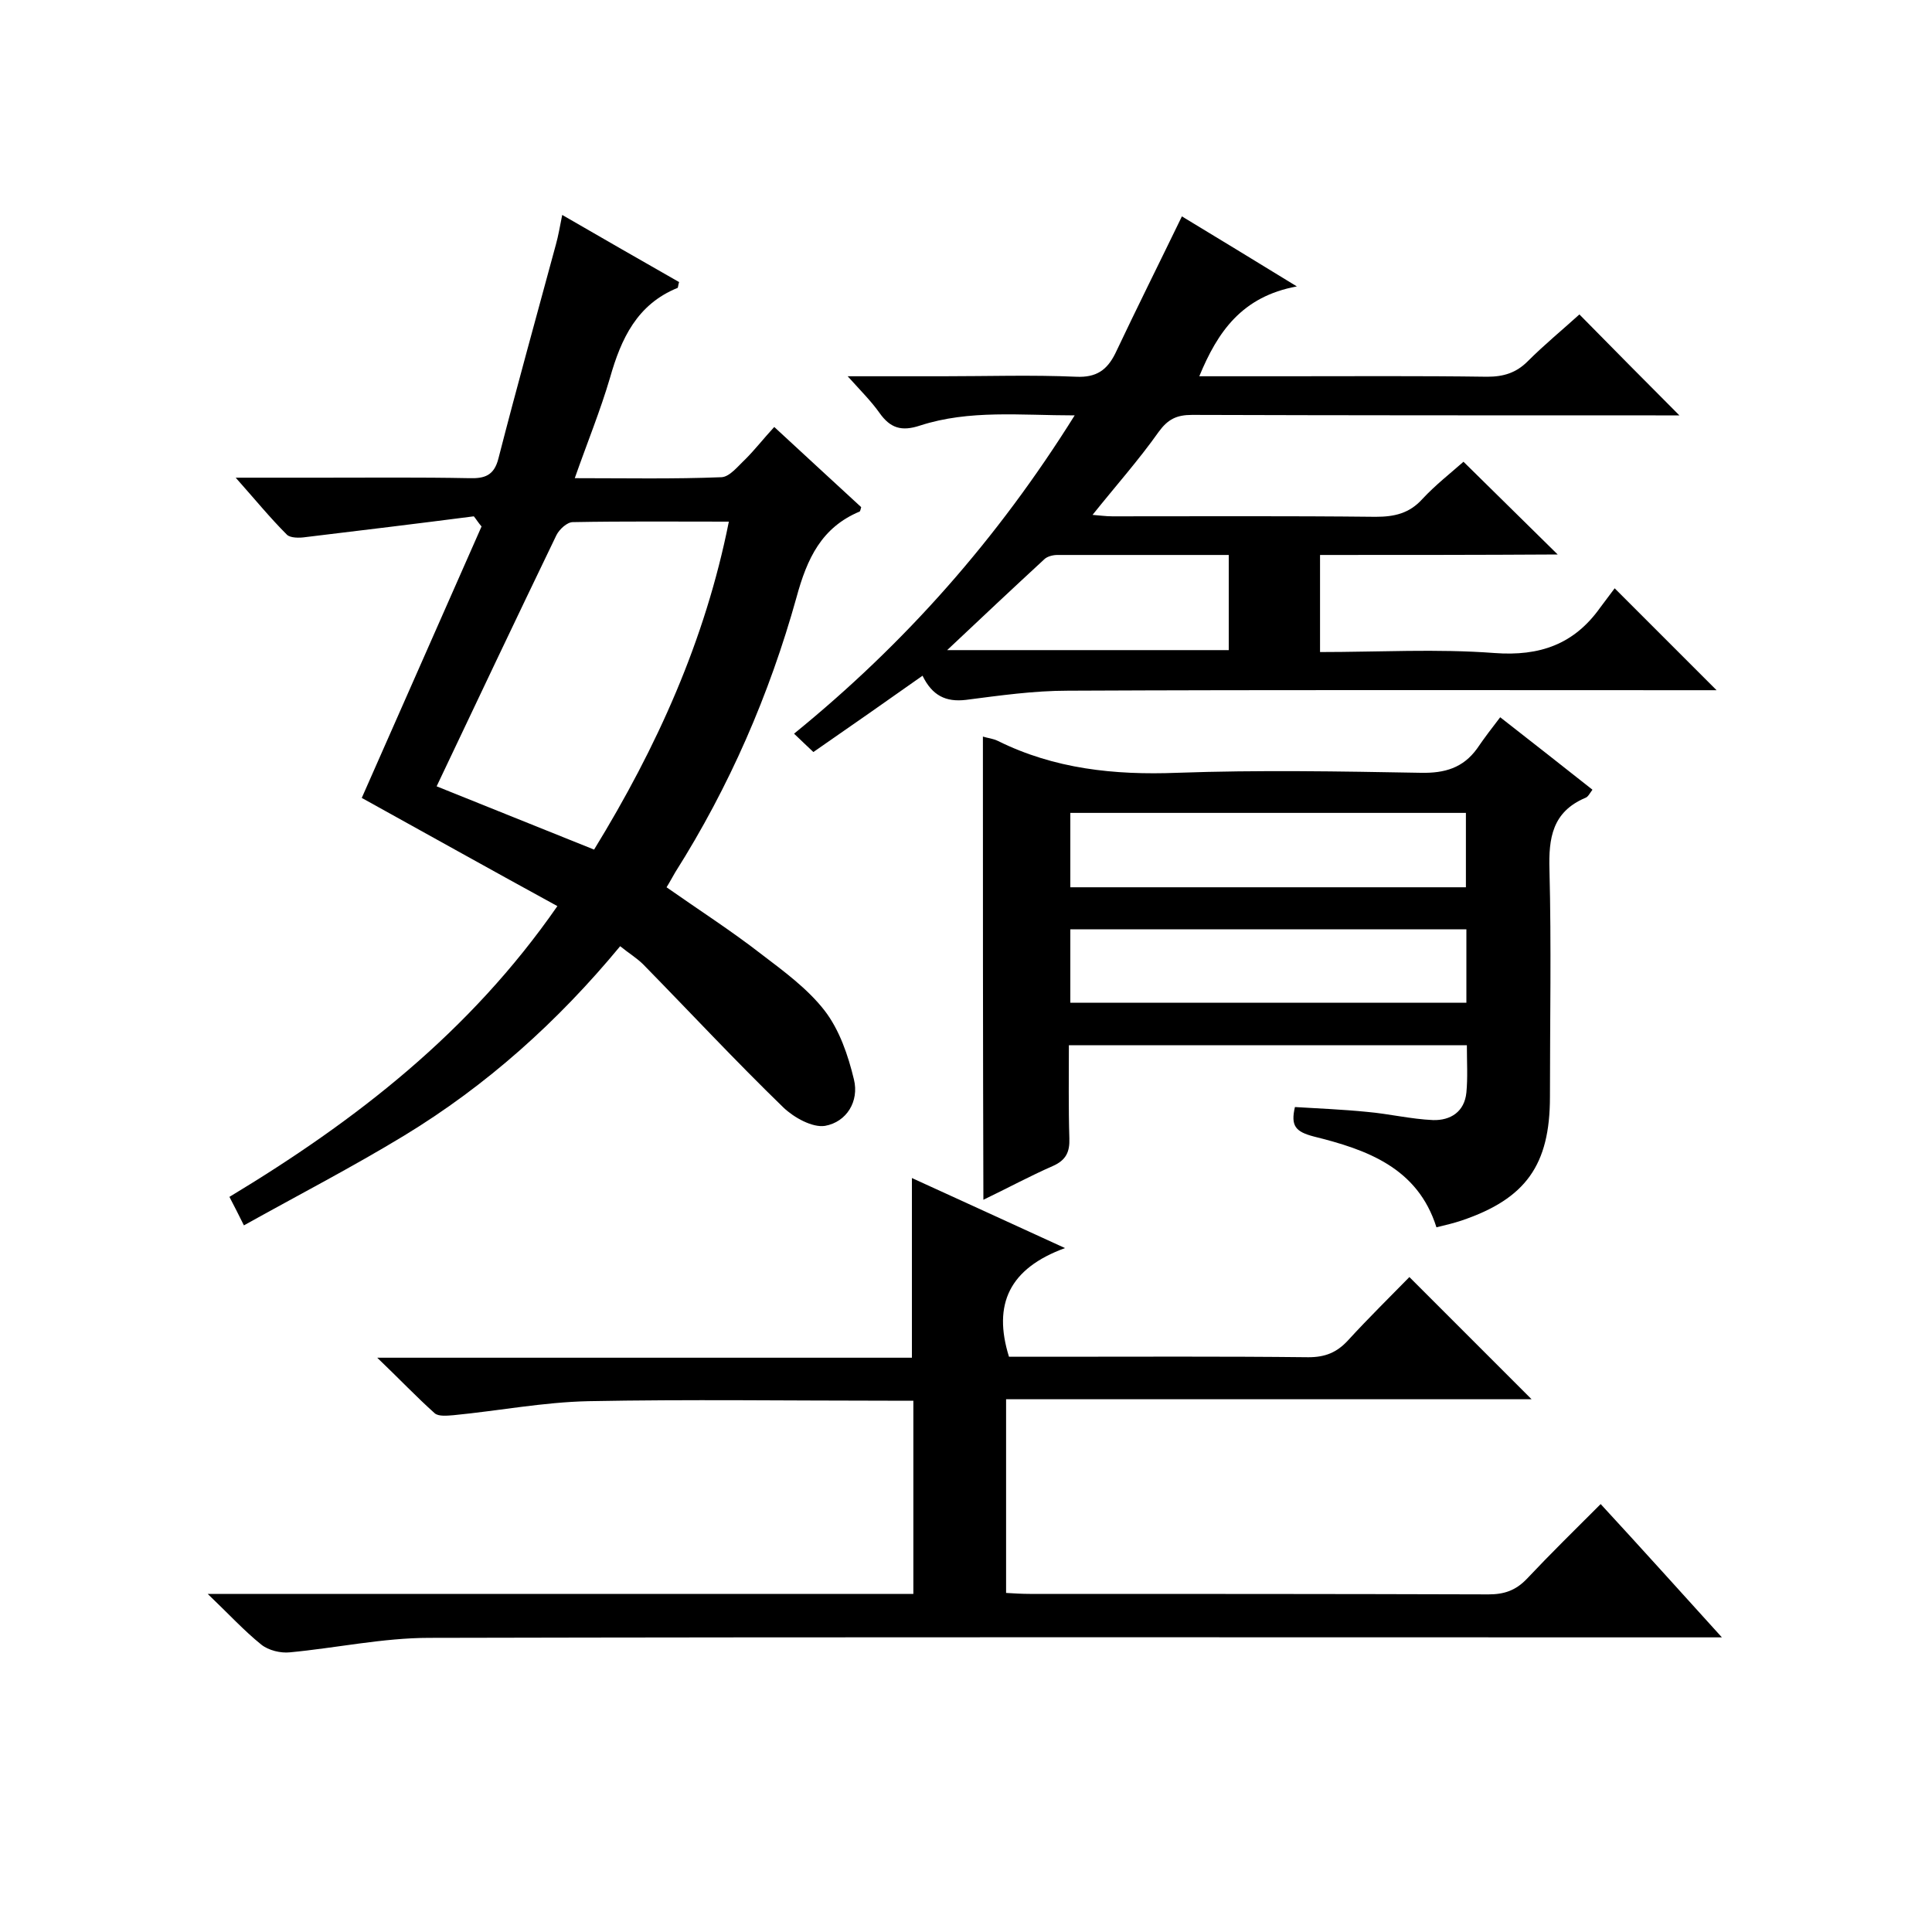
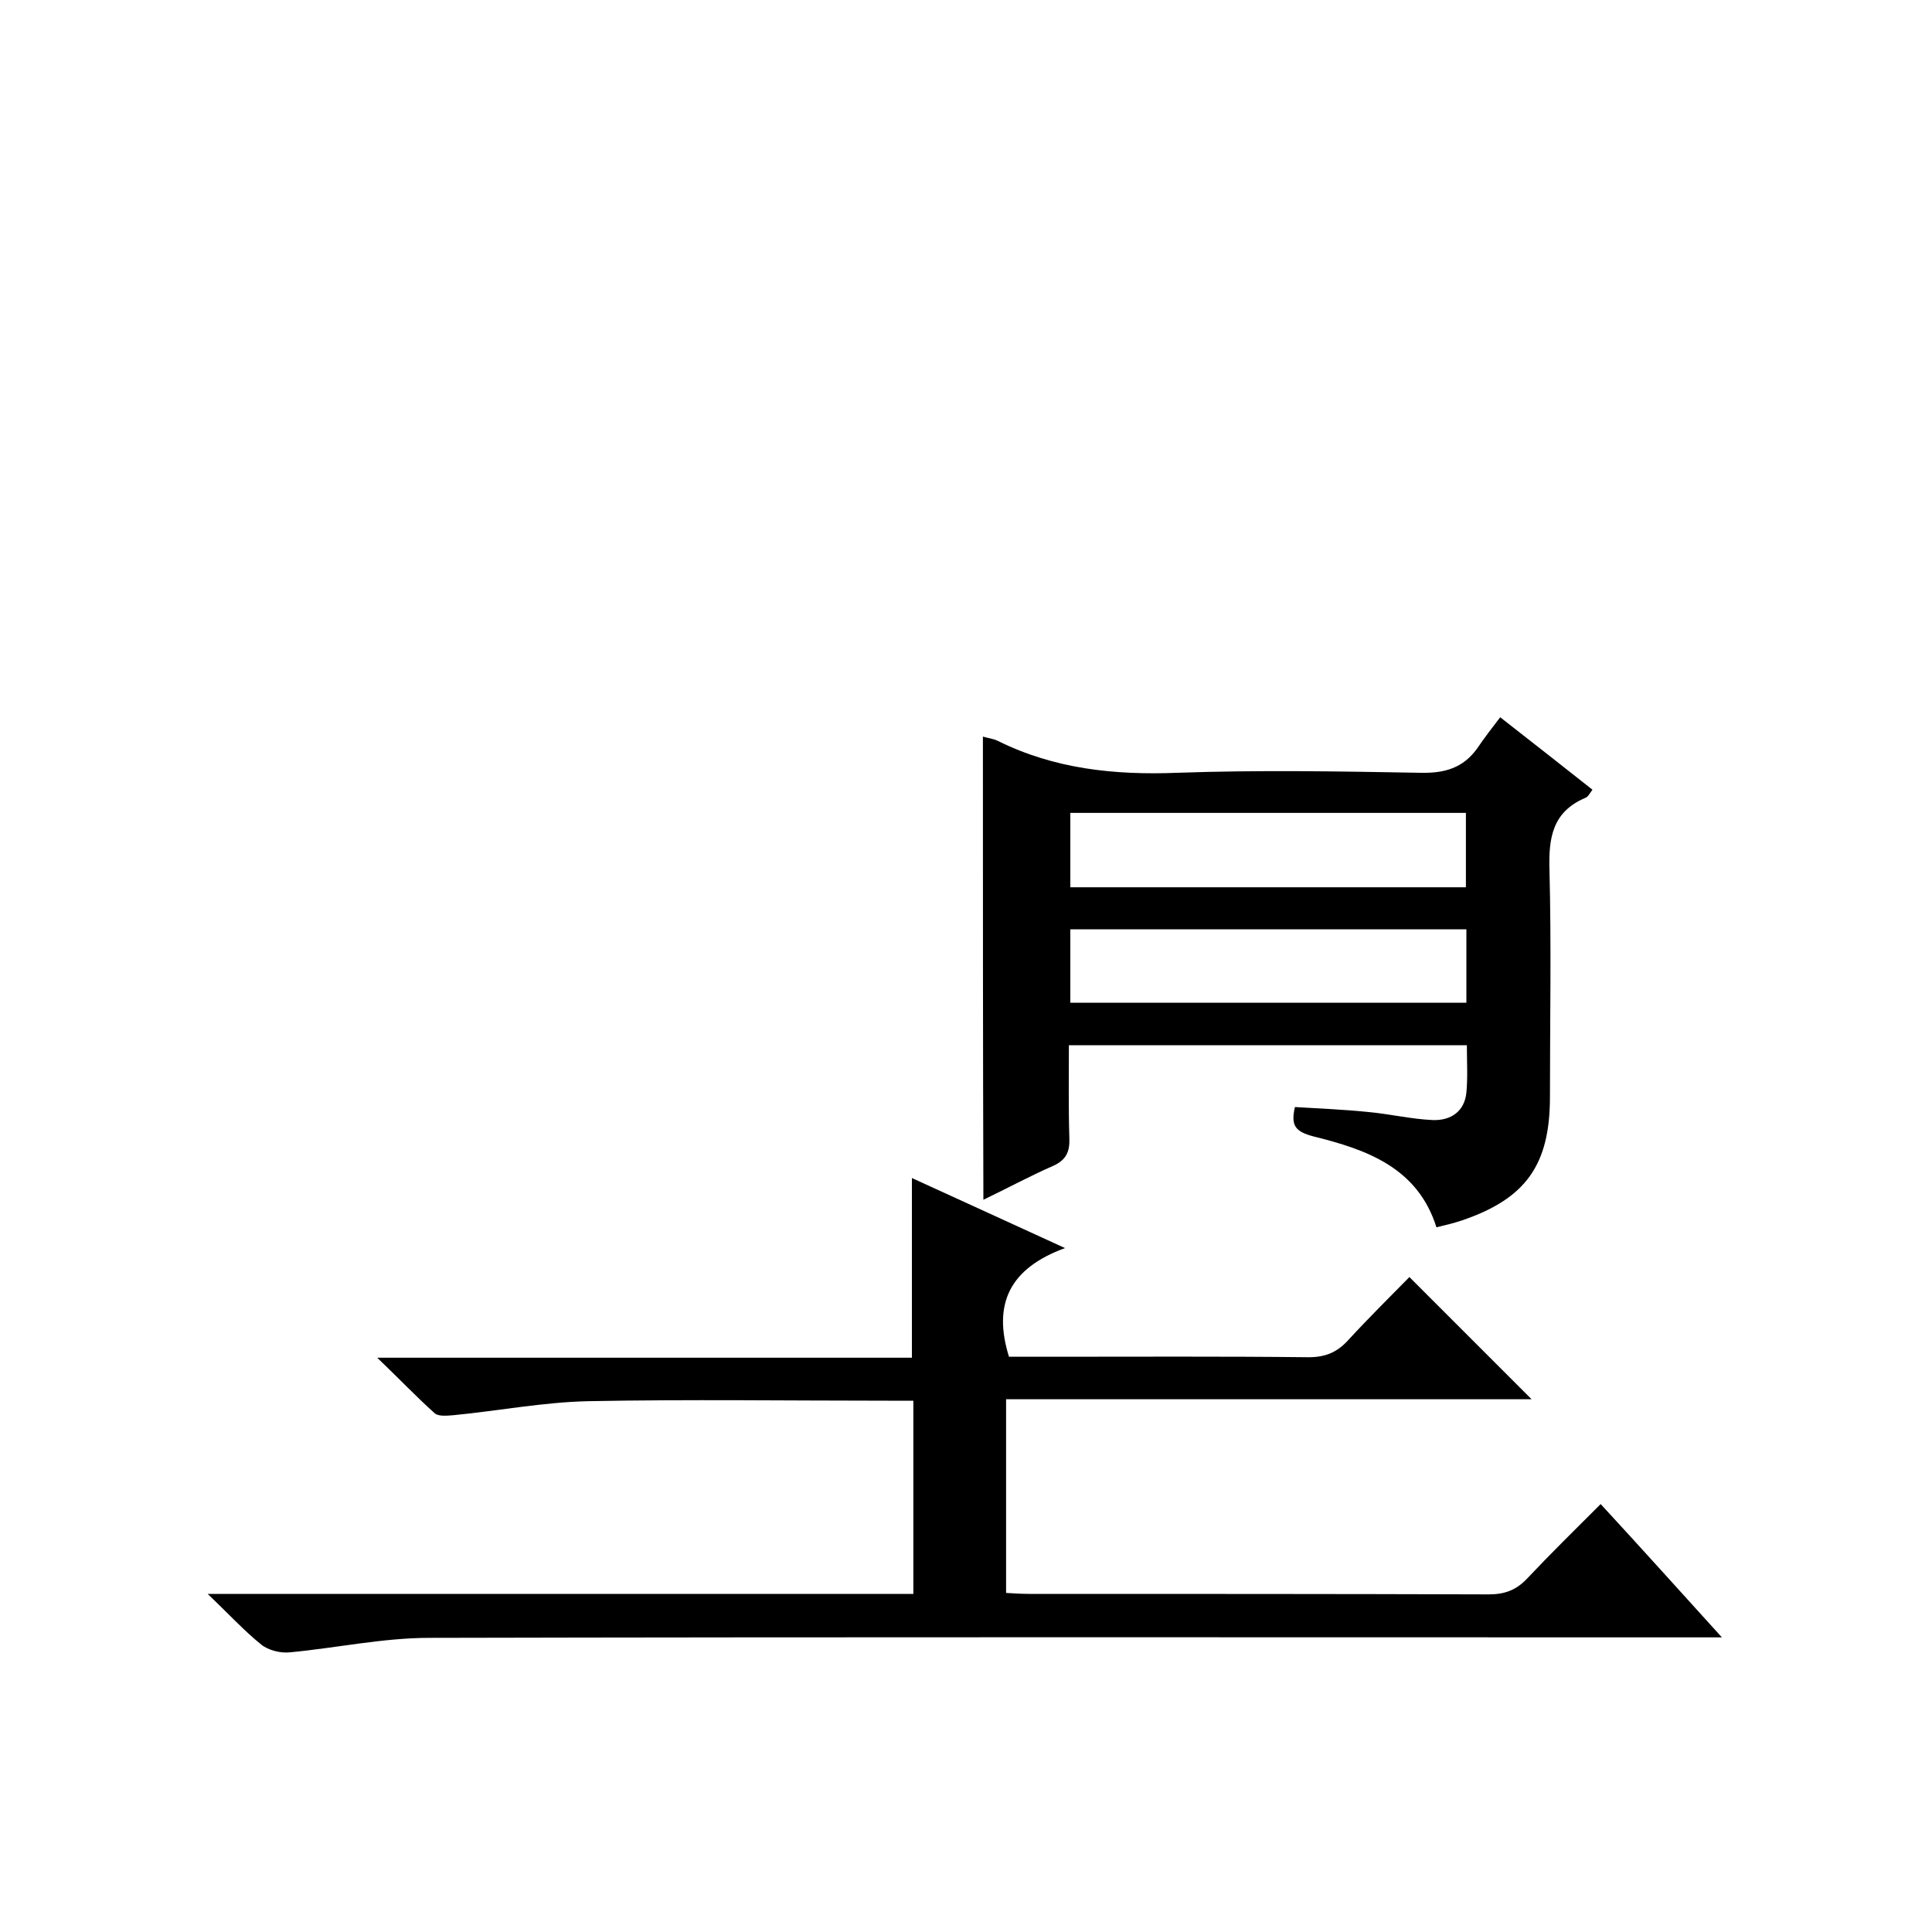
<svg xmlns="http://www.w3.org/2000/svg" enable-background="new 0 0 400 400" viewBox="0 0 400 400">
-   <path d="m98.1 106.9c-11.6 1.5-23.2 2.9-34.8 4.3-1.3.2-3.2.2-3.9-.5-3.5-3.5-6.6-7.3-10.6-11.8h17.8c10.2 0 20.3-.1 30.5.1 3.2.1 5.2-.5 6.1-4.1 3.8-14.8 7.9-29.5 11.9-44.3.5-1.8.8-3.6 1.3-6.1 8.3 4.8 16.3 9.4 24.2 13.9-.2.6-.2 1.1-.3 1.2-8.4 3.4-11.7 10.5-14 18.6-2 6.8-4.7 13.4-7.3 20.8 10.5 0 20.4.2 30.4-.2 1.7-.1 3.4-2.3 4.9-3.7 2-2 3.7-4.2 6-6.7 6.2 5.7 12.1 11.2 18 16.6-.1.4-.2.8-.3.9-7.9 3.3-10.9 9.7-13.1 17.8-5.6 20.1-13.9 39.2-25.1 56.9-.6 1-1.1 2-1.8 3.1 6.7 4.7 13.4 9 19.7 13.9 4.6 3.5 9.5 7.1 13 11.6 3.1 4 4.9 9.3 6.1 14.3 1.1 4.5-1.5 8.8-6 9.6-2.6.4-6.4-1.7-8.6-3.8-9.9-9.6-19.3-19.7-29-29.6-1.4-1.4-3.1-2.4-4.8-3.8-12.9 15.6-27.6 28.8-44.7 39.2-10.7 6.5-21.9 12.3-33.2 18.6-1.2-2.4-2-4-3-5.9 26.2-15.8 49.8-34.1 67.9-60.2-13.9-7.6-27.3-15.1-40.5-22.4 8.2-18.6 16.5-37.4 24.8-56.2-.7-.8-1.1-1.5-1.6-2.1zm24.9 69c13-21.2 23-43.3 27.9-67.9-11.1 0-21.7-.1-32.3.1-1.2 0-2.8 1.5-3.4 2.7-8.3 17.2-16.5 34.5-24.8 52 10.4 4.2 21.2 8.5 32.6 13.1z" />
  <path d="m356.5 339c-3 0-4.8 0-6.6 0-87 0-174-.1-261 .1-9.6 0-19.3 2.1-28.9 3-1.9.2-4.4-.4-5.9-1.6-3.6-2.9-6.7-6.3-11.1-10.5h146.1c0-13.5 0-26.4 0-40-1.7 0-3.5 0-5.3 0-20.7 0-41.3-.3-62 .1-9.3.2-18.6 2-27.9 2.9-1.3.1-3.1.3-3.9-.4-3.8-3.4-7.3-7.1-11.9-11.5h110.7c0-12.5 0-24.6 0-37.2 10.1 4.6 20.1 9.2 31.7 14.5-11.5 4.2-15 11.6-11.6 22.5h8.5c17.8 0 35.7-.1 53.5.1 3.5 0 5.9-1 8.2-3.5 4.3-4.7 8.8-9.1 12.7-13.1l25.3 25.3c-35.5 0-72 0-108.8 0v40.1c1.7.1 3.3.2 4.9.2 31.7 0 63.3 0 95 .1 3.2 0 5.6-.8 7.9-3.2 4.9-5.2 10-10.2 15.3-15.5 8.4 9.1 16.3 17.9 25.1 27.6z" />
-   <path d="m273.3 114.9v20.1c12.2 0 24.2-.7 36.1.2 9.4.7 16.5-1.8 21.9-9.4 1.1-1.5 2.2-2.9 3-4l21.1 21.1c-1.4 0-3.1 0-4.8 0-43.2 0-86.4-.1-129.5.1-7.1 0-14.1 1-21.1 1.9-4.2.5-7-.9-9-5-7.5 5.3-14.8 10.4-22.6 15.8-1.2-1.1-2.4-2.3-4-3.8 23-18.7 42.1-40.3 58.1-65.9-11.3 0-21.8-1.2-32 2.1-3.9 1.3-6.2.5-8.4-2.6-1.7-2.4-3.8-4.5-6.6-7.6h19.8c9.2 0 18.3-.3 27.5.1 4.2.2 6.4-1.4 8.1-4.8 4.4-9.3 9-18.5 13.8-28.4 7.3 4.4 14.8 9 23.8 14.5-11.4 2.1-16.4 9.4-20.2 18.6h17.6c14 0 28-.1 42 .1 3.4 0 6-.8 8.4-3.2 3.5-3.5 7.4-6.7 10.7-9.7 7 7.1 13.8 14 20.7 20.9-1.4 0-3.1 0-4.9 0-32 0-64 0-96-.1-3.2 0-5 .9-6.9 3.5-4.1 5.8-8.9 11.2-13.7 17.2 1.4.1 2.7.3 4.1.3 18.2 0 36.3-.1 54.5.1 3.9 0 7-.7 9.7-3.7 2.7-2.9 5.9-5.4 8.5-7.7 6.5 6.4 12.9 12.7 19.5 19.2-16.3.1-32.6.1-49.2.1zm-18.9 0c-12.2 0-23.8 0-35.5 0-.9 0-2.1.3-2.7.9-6.5 6-13 12.1-20.1 18.8h58.3c0-6.5 0-12.8 0-19.7z" />
  <path d="m203.5 152.5c.9.3 2.1.4 3.1.9 11.7 5.8 24.1 7.1 37.1 6.6 16.8-.6 33.7-.3 50.5 0 4.9.1 8.7-1 11.6-5 1.5-2.2 3.1-4.3 4.8-6.5 7.2 5.6 13 10.2 19.1 15-.6.8-.9 1.5-1.5 1.7-6.8 2.9-7.6 8.3-7.4 14.9.4 15.6.1 31.3.1 47 0 14.1-5 21.1-18.3 25.6-1.5.5-3.1.9-5.2 1.4-3.9-12.4-14.5-16.1-25.4-18.8-3.8-1-4.8-2.2-3.9-6.1 4.9.3 9.9.5 14.9 1 4.6.4 9.1 1.5 13.7 1.7 3.6.1 6.5-1.7 6.9-5.7.3-3.1.1-6.3.1-9.8-27.3 0-54.6 0-82.4 0 0 6.4-.1 12.9.1 19.3.1 2.8-.7 4.5-3.4 5.7-4.8 2.1-9.4 4.6-14.4 7-.1-32.4-.1-64.1-.1-95.9zm100 31.2c0-5.2 0-10.4 0-15.4-27.6 0-54.8 0-81.9 0v15.4zm.1 8.7c-27.8 0-55 0-82 0v15.2h82c0-5.2 0-10.2 0-15.2z" />
</svg>